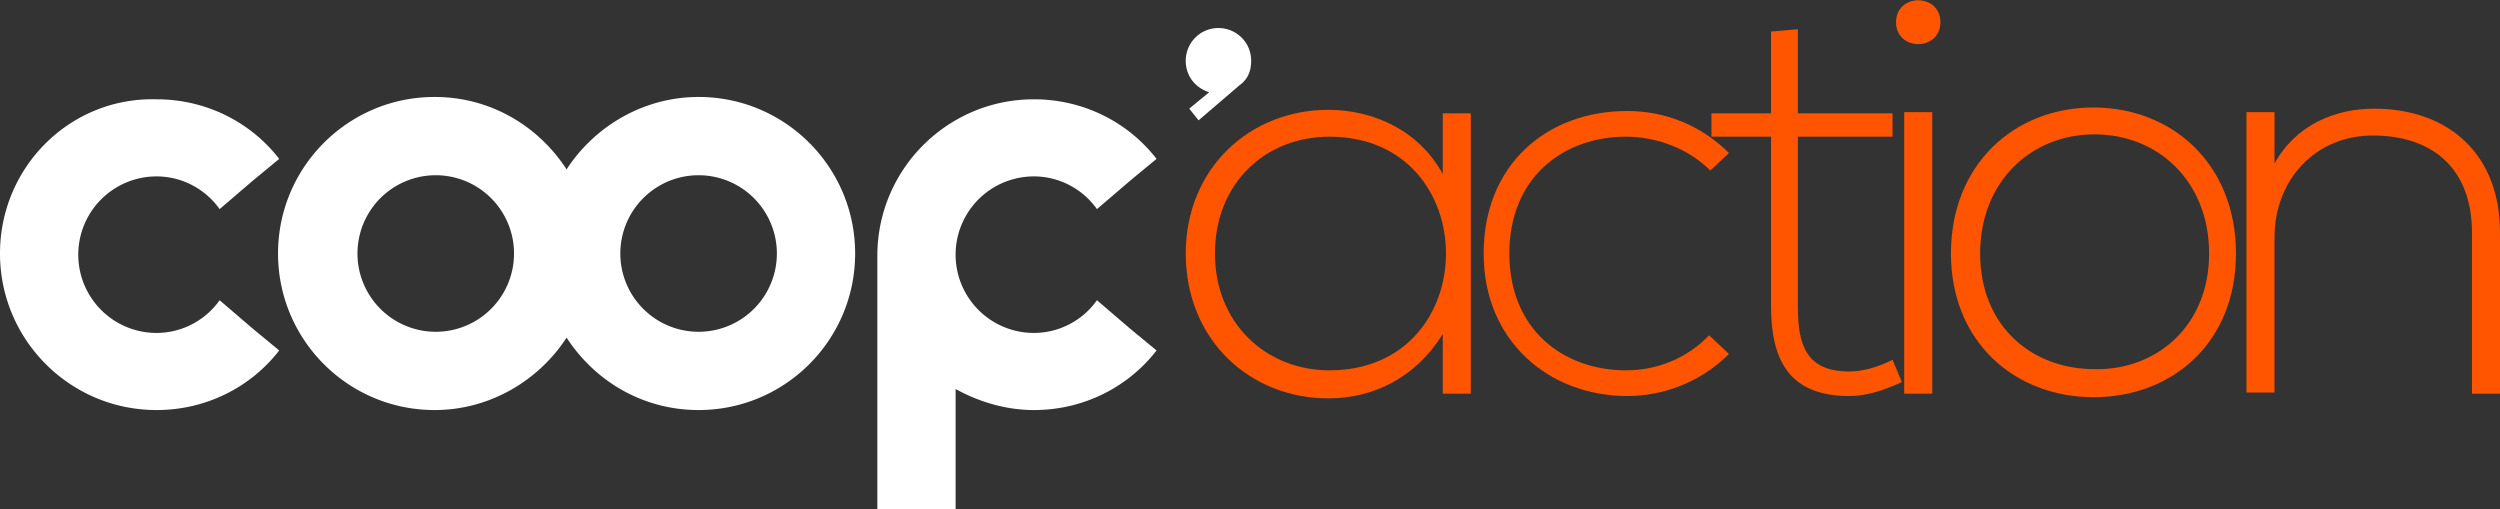
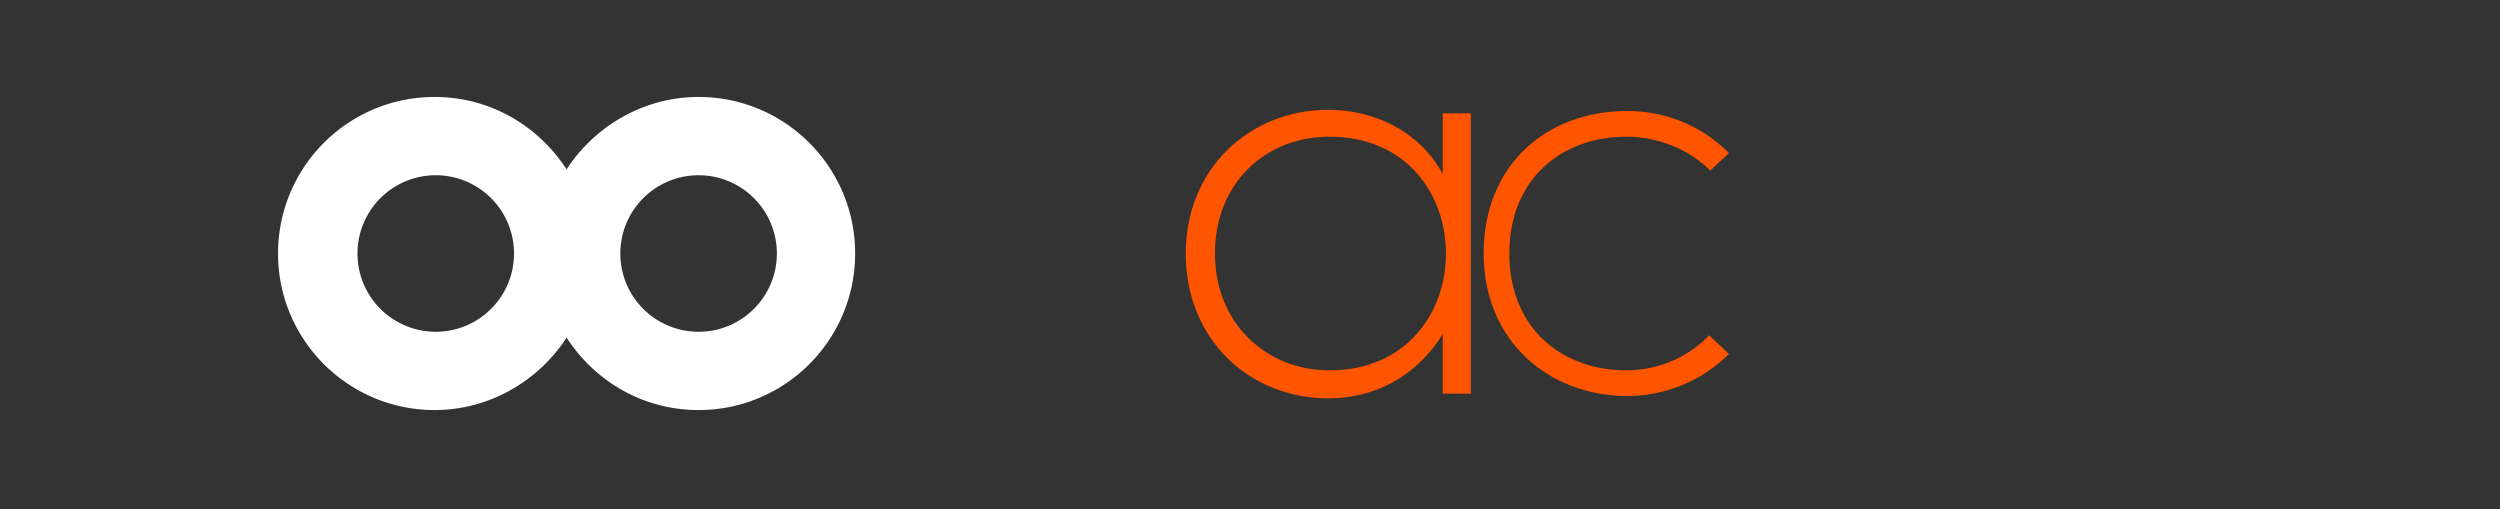
<svg xmlns="http://www.w3.org/2000/svg" id="Calque_1" viewBox="0 0 214 43.6">
  <rect x="0" y="0" width="214" height="43.6" fill="#333333" stroke="none" />
  <style>.st0{fill:#ff5400}.st1{fill:#fff}</style>
  <path class="st0" d="M125.9 9.7v24h-2.4v-5.1c-2.3 3.7-5.9 5.5-9.8 5.5-6.7 0-12.2-5-12.2-12.4 0-7.3 5.5-12.3 12.2-12.3 3.9 0 7.8 1.8 9.8 5.5V9.7h2.4zm-21.9 12c0 6 4.4 10 9.8 10 13.3 0 13.3-20 0-20-5.5 0-9.8 4-9.8 10z" />
  <path class="st0" d="M148 30.3c-2.4 2.4-5.6 3.6-8.7 3.6-6.7 0-12.3-4.7-12.3-12.2 0-7.6 5.4-12.2 12.3-12.2 3.2 0 6.3 1.2 8.7 3.6l-1.6 1.5c-1.9-1.9-4.6-2.9-7.2-2.9-5.4 0-10 3.5-10 10s4.6 10 10 10c2.6 0 5.2-1 7.1-3l1.7 1.6z" />
-   <path class="st0" d="M153.9 2.5v7.2h8.1v2h-8.1v14.6c0 3.2.7 5.5 4.4 5.5 1.2 0 2.5-.4 3.7-1l.8 1.9c-1.5.7-3 1.2-4.5 1.2-5.1 0-6.7-3-6.7-7.7V11.7h-5.1v-2h5.1v-7l2.3-.2zm12.2-.6c0 2.5-3.8 2.5-3.8 0s3.8-2.5 3.8 0zM163 9.6v24.1h2.4V9.6H163zm4 12.1c0-7.6 5.4-12.5 12.2-12.5 6.7 0 12.2 4.8 12.2 12.5 0 7.6-5.4 12.3-12.2 12.3-6.7 0-12.2-4.7-12.2-12.3zm22.1 0c0-6.2-4.4-10.2-9.8-10.2s-9.8 4-9.8 10.2c0 6.2 4.4 9.9 9.8 9.9 5.3.1 9.8-3.7 9.8-9.9zm5.6-12V14c1.8-3.3 5.2-4.7 8.5-4.7 6.4 0 10.8 3.9 10.8 10.6v13.8h-2.4V19.9c0-5.4-3.3-8.3-8.5-8.3-4.9 0-8.4 3.8-8.4 8.7v13.3h-2.4v-24h2.4z" />
  <path class="st1" d="M59.8 8.3c-4.7 0-8.9 2.5-11.3 6.2-2.4-3.7-6.5-6.2-11.3-6.2-7.4 0-13.4 6-13.4 13.4s6 13.4 13.4 13.4c4.7 0 8.9-2.5 11.3-6.2 2.4 3.7 6.5 6.2 11.3 6.2 7.4 0 13.4-6 13.4-13.4s-6-13.4-13.4-13.4zM37.3 28.4a6.7 6.7 0 1 1 0-13.4 6.7 6.7 0 0 1 0 13.4zm22.5 0a6.7 6.7 0 1 1 0-13.4 6.7 6.7 0 0 1 0 13.4z" />
-   <path class="st1" d="M18.8 25.7a6.63 6.63 0 0 1-5.4 2.8 6.7 6.7 0 0 1 0-13.4c2.2 0 4.2 1.1 5.4 2.8l2.8-2.4 2.3-1.9c-2.4-3.1-6.2-5.1-10.5-5.1C6 8.3 0 14.3 0 21.7s6 13.4 13.4 13.4c4.3 0 8.1-2 10.5-5.1l-2.3-1.9-2.8-2.4zm75.1 0a6.63 6.63 0 0 1-5.4 2.8 6.7 6.7 0 0 1 0-13.4c2.2 0 4.2 1.1 5.4 2.8l2.8-2.4 2.3-1.9c-2.4-3.1-6.2-5.1-10.5-5.1-7.4 0-13.4 6-13.4 13.4v21.9h6.7V33.3c2 1.1 4.3 1.8 6.7 1.8 4.3 0 8.1-2 10.5-5.1l-2.3-1.9-2.8-2.4zm13.2-20.5c0-1.6-1.3-2.8-2.8-2.8-1.6 0-2.8 1.3-2.8 2.8 0 1.3.8 2.3 2 2.7l-1.7 1.4.8 1 3.5-3c.7-.5 1-1.2 1-2.1z" />
</svg>